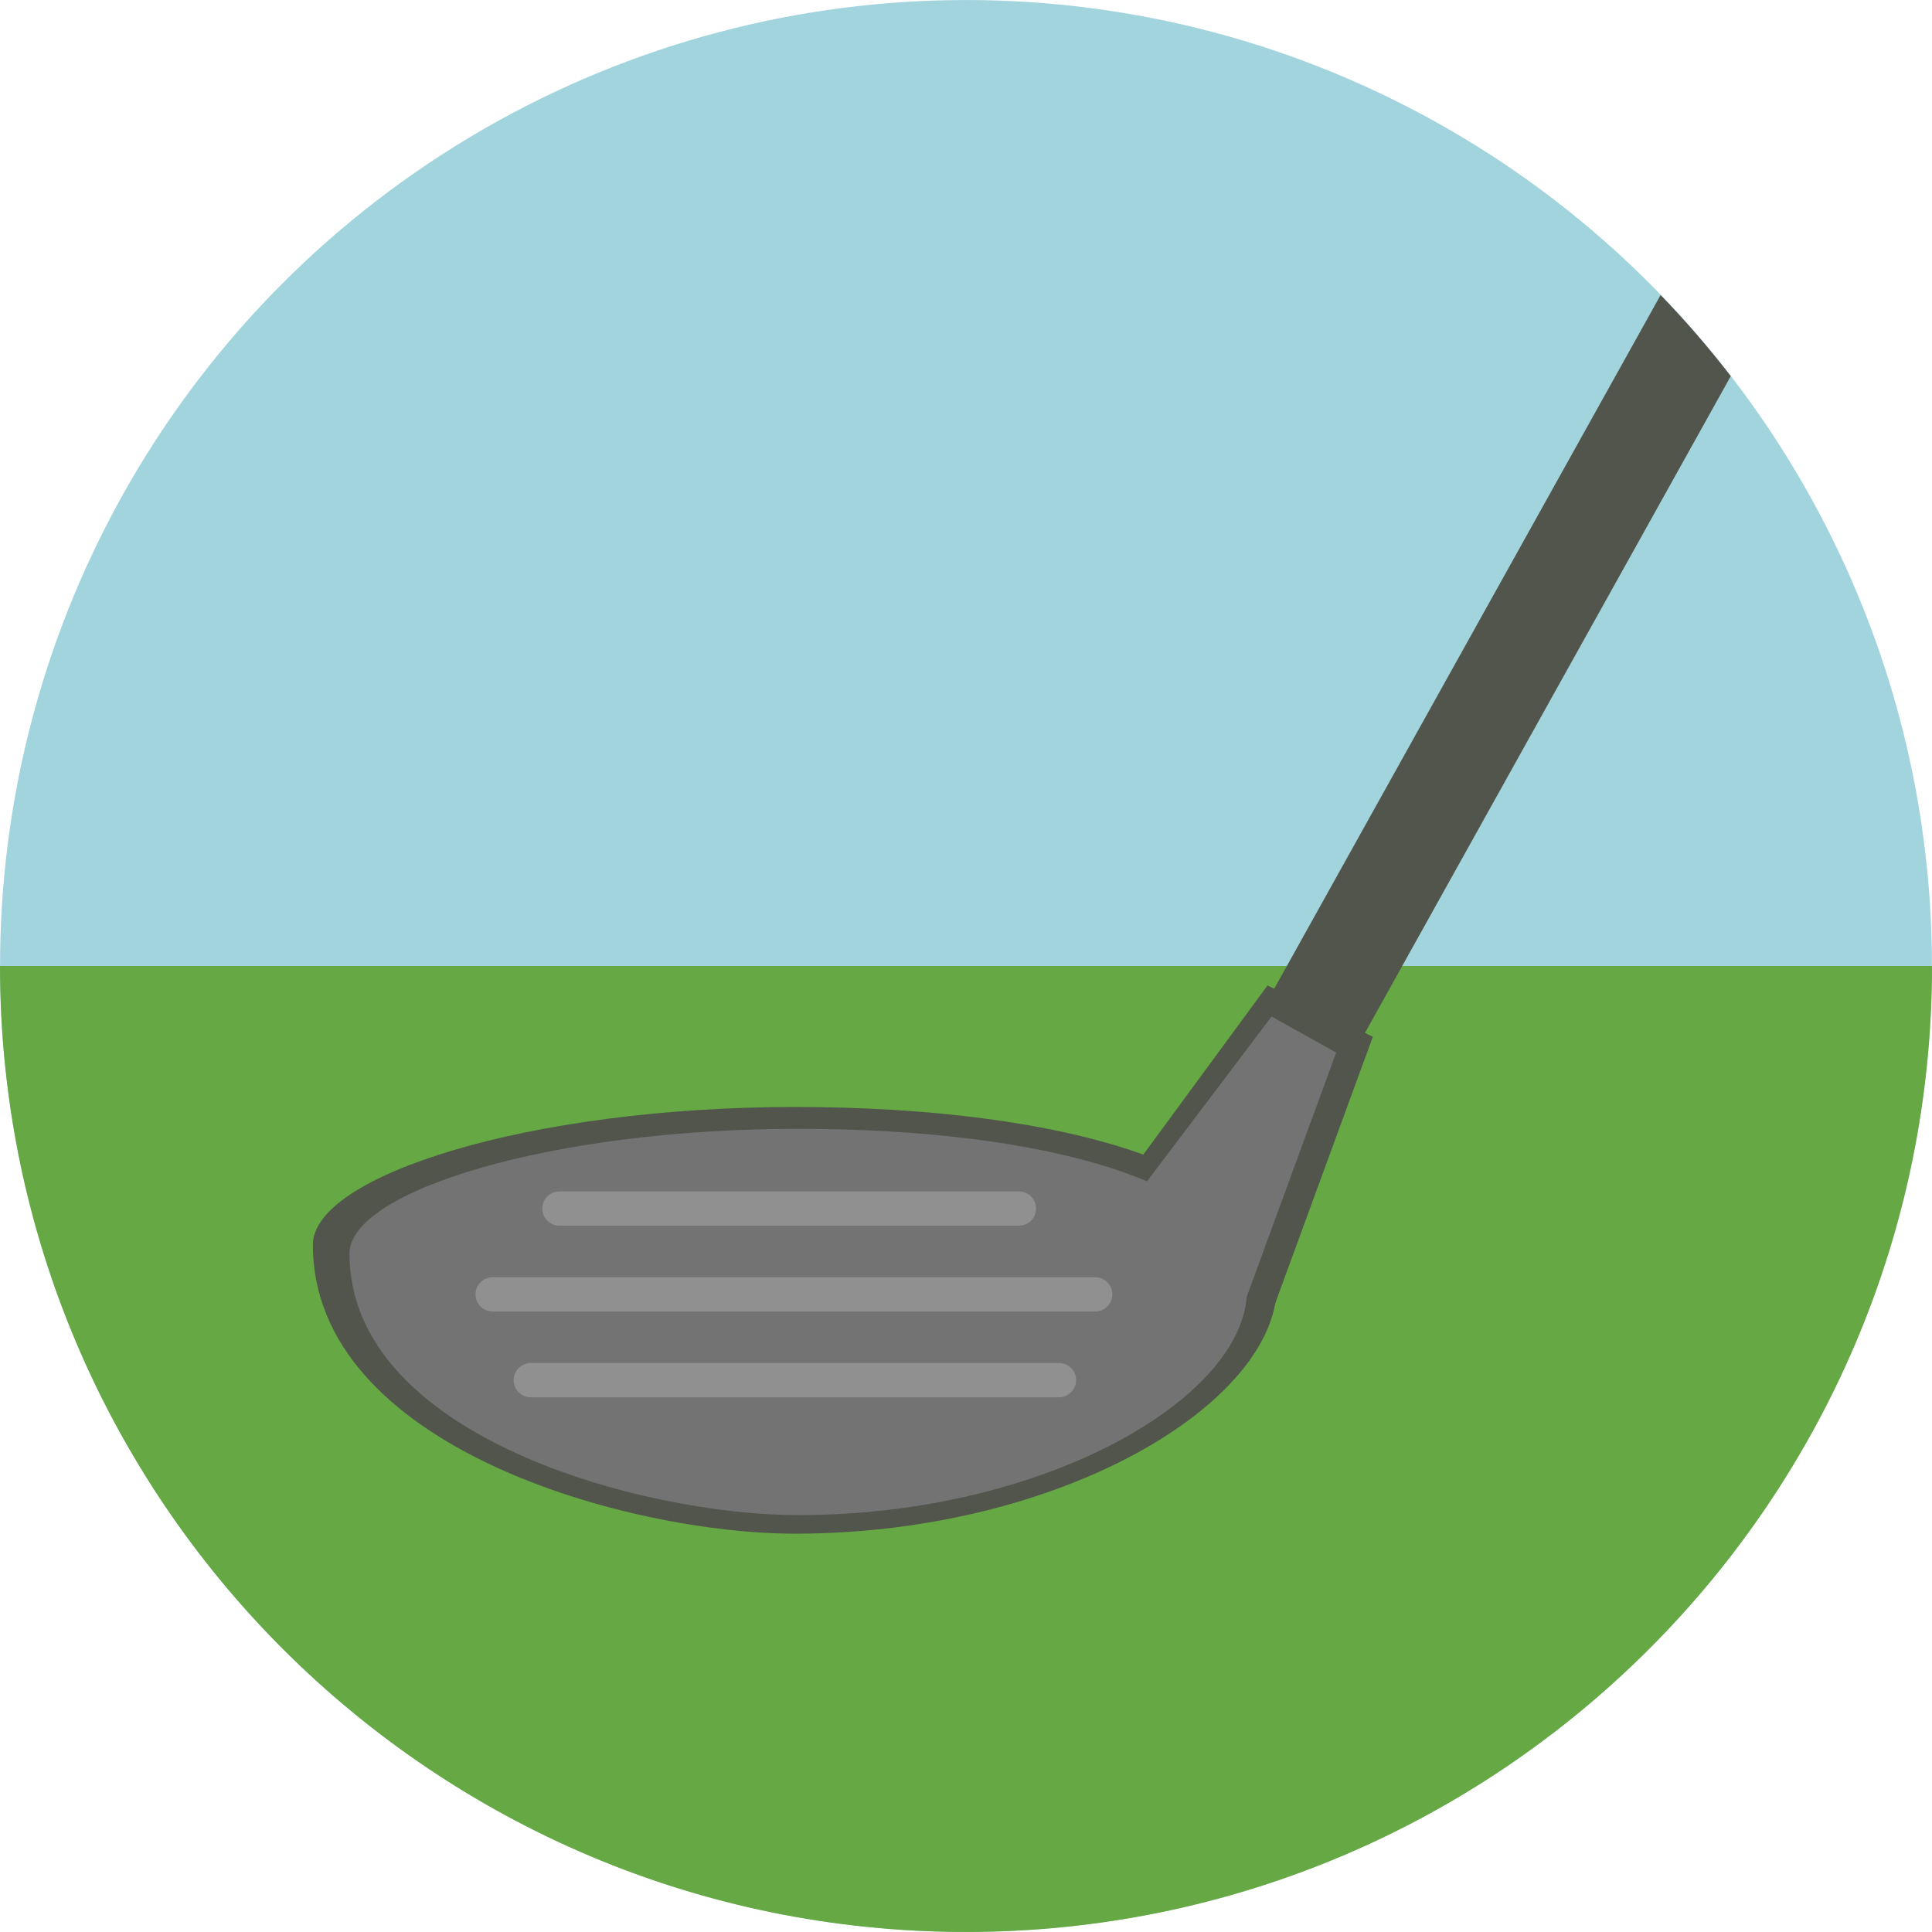
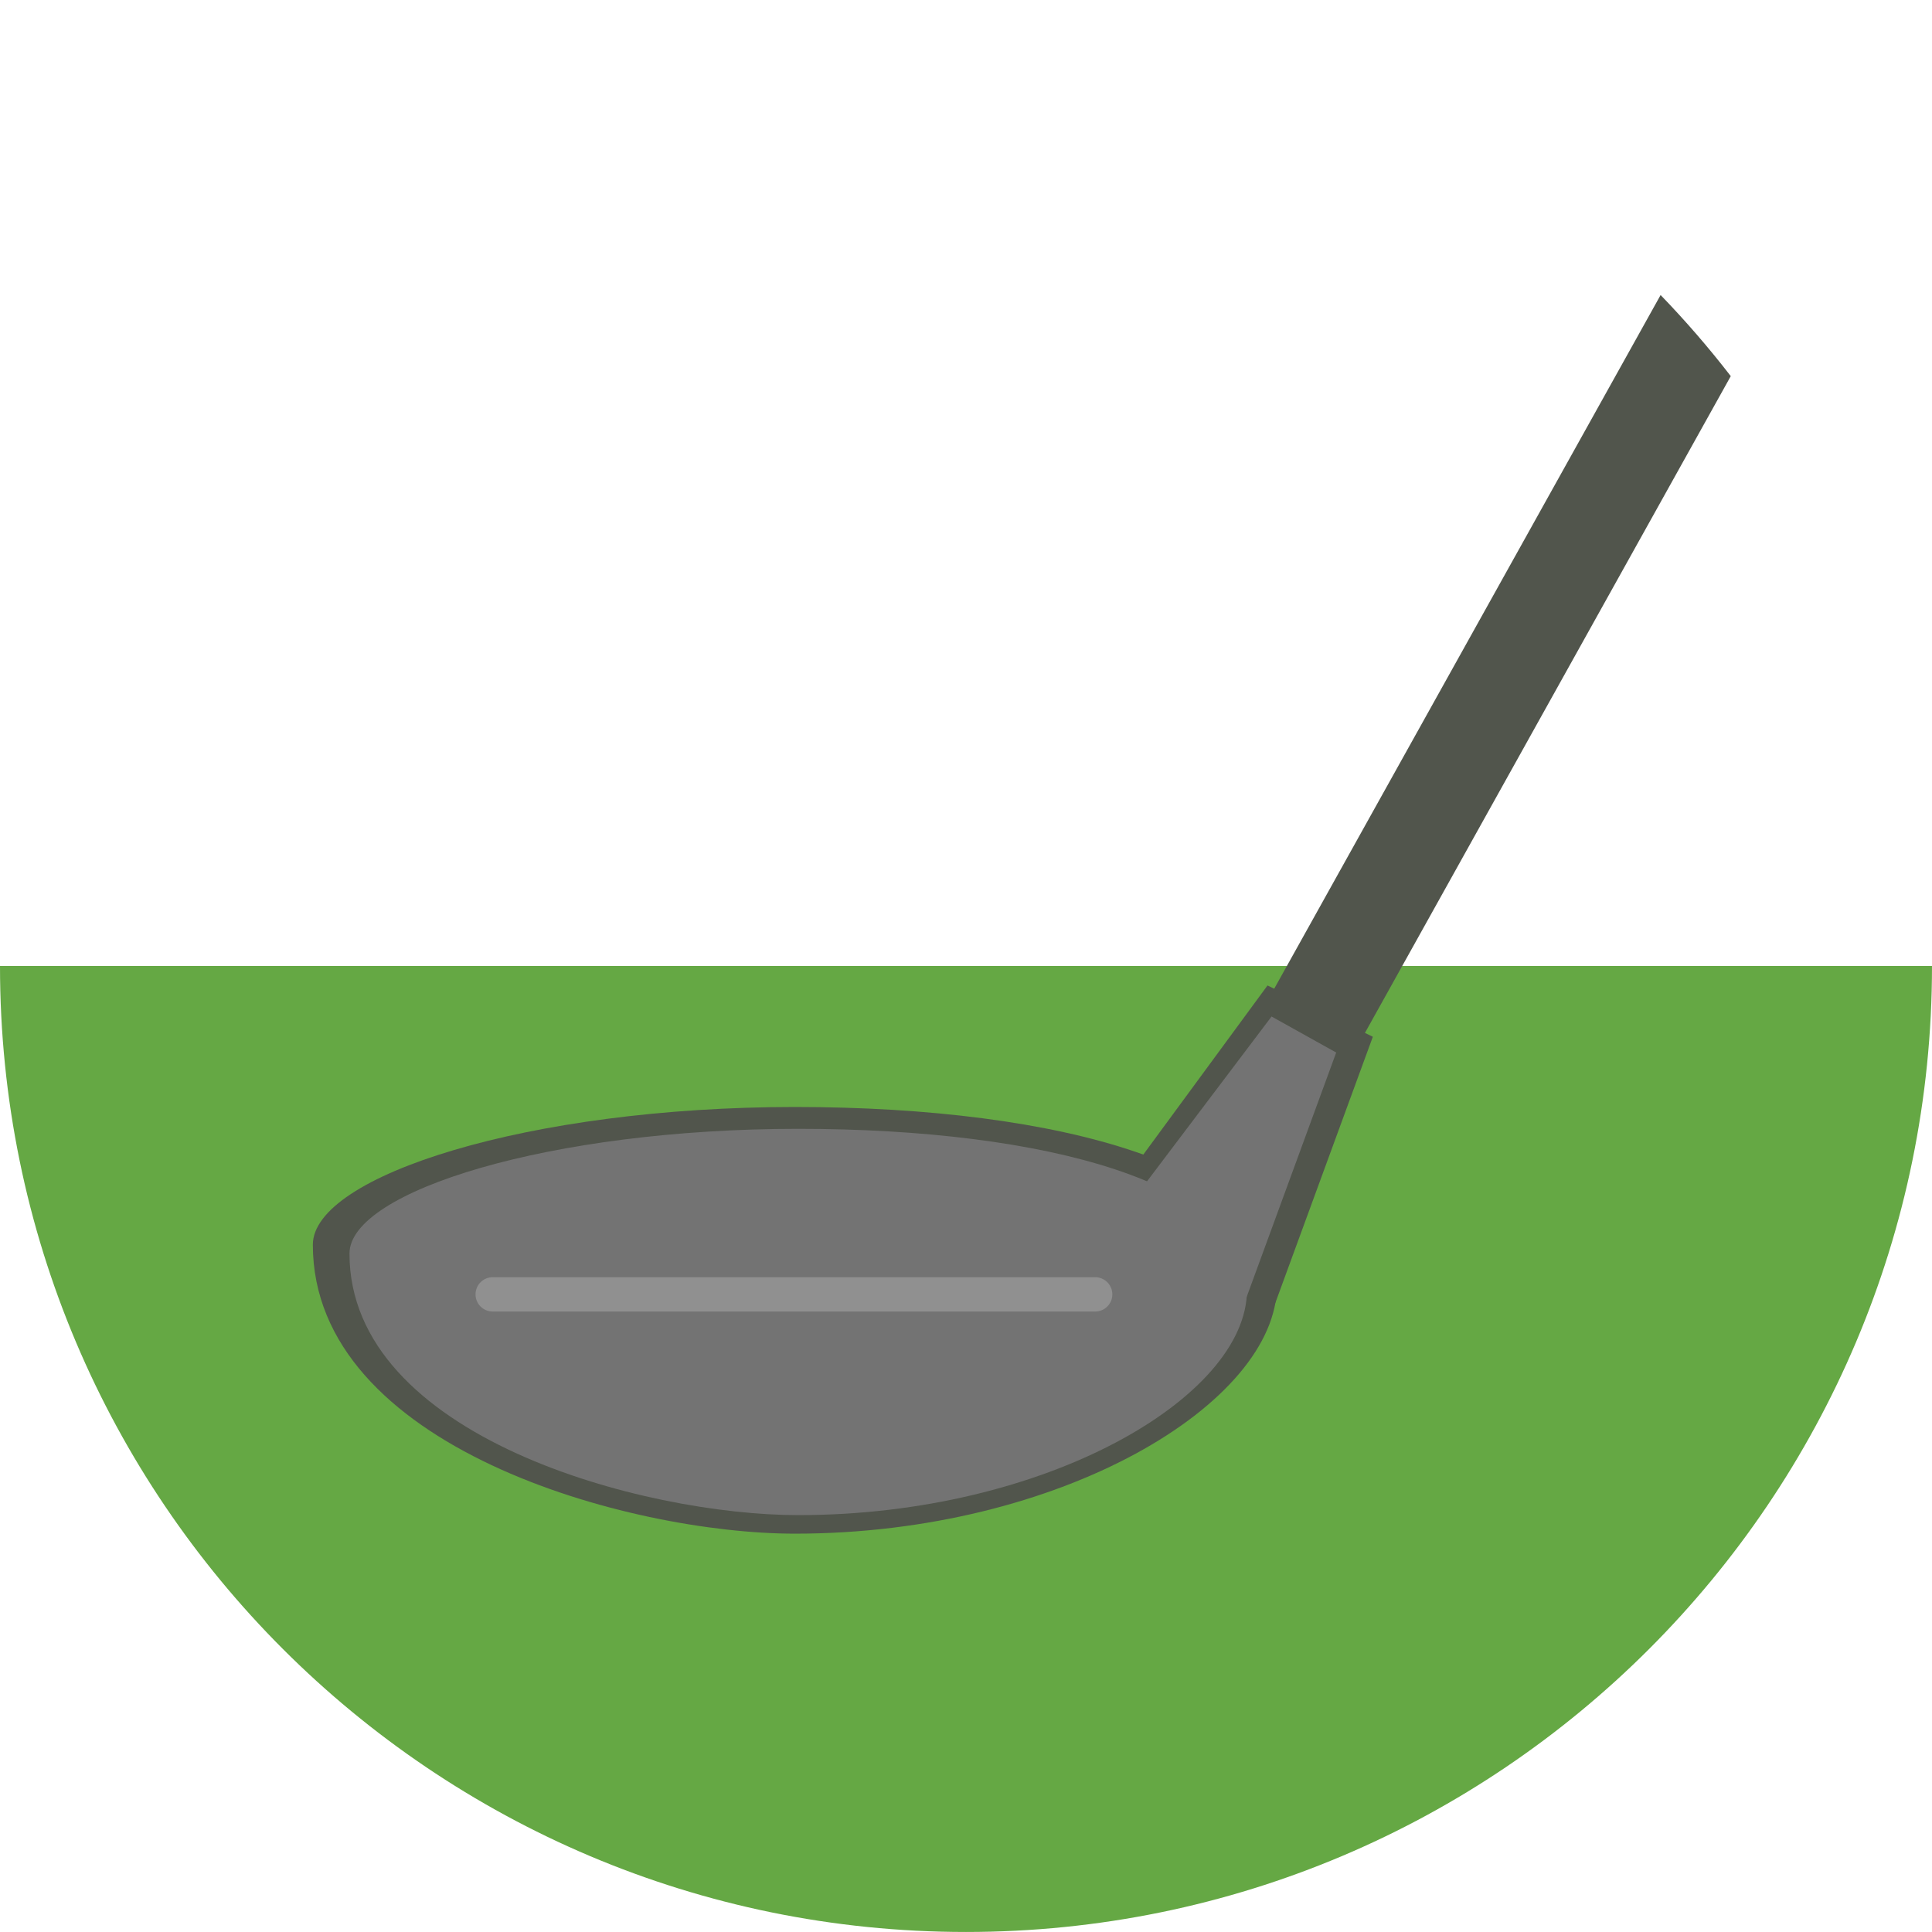
<svg xmlns="http://www.w3.org/2000/svg" height="800px" width="800px" version="1.1" id="Layer_1" viewBox="0 0 476.86 476.86" xml:space="preserve">
-   <circle style="fill:#A2D4DE;" cx="238.43" cy="238.424" r="238.419" />
  <path style="fill:#65A844;" d="M0,238.428h476.86c0,131.678-106.748,238.426-238.434,238.426C106.748,476.855,0,370.103,0,238.428z" />
  <g>
    <path style="fill:#51554C;" d="M335.172,258.039L427.192,92.84c-5.402-6.991-11.185-13.677-17.318-20.021l-96.237,172.77   L335.172,258.039z" />
    <path style="fill:#51554C;" d="M315.185,317.22c0,29.082-53.271,61.323-118.984,61.323c-40.994,0-118.984-21.331-118.984-71.322   c0-17.001,53.271-33.992,118.984-33.992S315.185,288.141,315.185,317.22z" />
    <polygon style="fill:#51554C;" points="314.184,323.221 338.846,255.896 312.851,243.236 281.521,285.89  " />
  </g>
  <path style="fill:#737373;" d="M307.776,318.451c0,26.323-49.589,55.514-110.758,55.514c-38.159,0-110.758-19.309-110.758-64.565  c0-15.39,49.589-30.78,110.758-30.78S307.776,292.121,307.776,318.451z" />
  <g>
    <path style="fill:#909090;" d="M274.549,319.479c0,2.338-1.897,4.235-4.235,4.235H121.608c-2.338,0-4.235-1.897-4.235-4.235l0,0   c0-2.338,1.897-4.235,4.235-4.235h148.706C272.651,315.243,274.549,317.141,274.549,319.479L274.549,319.479z" />
-     <path style="fill:#909090;" d="M261.372,336.42H131.019c-2.338,0-4.235,1.897-4.235,4.235s1.897,4.235,4.235,4.235h130.353   c2.338,0,4.235-1.897,4.235-4.235S263.71,336.42,261.372,336.42z" />
-     <path style="fill:#909090;" d="M251.49,294.067H138.078c-2.338,0-4.235,1.897-4.235,4.235s1.897,4.235,4.235,4.235H251.49   c2.338,0,4.235-1.897,4.235-4.235S253.828,294.067,251.49,294.067z" />
  </g>
  <polygon style="fill:#737373;" points="306.842,322.464 329.803,259.789 313.848,250.897 281.901,293.178 " />
</svg>